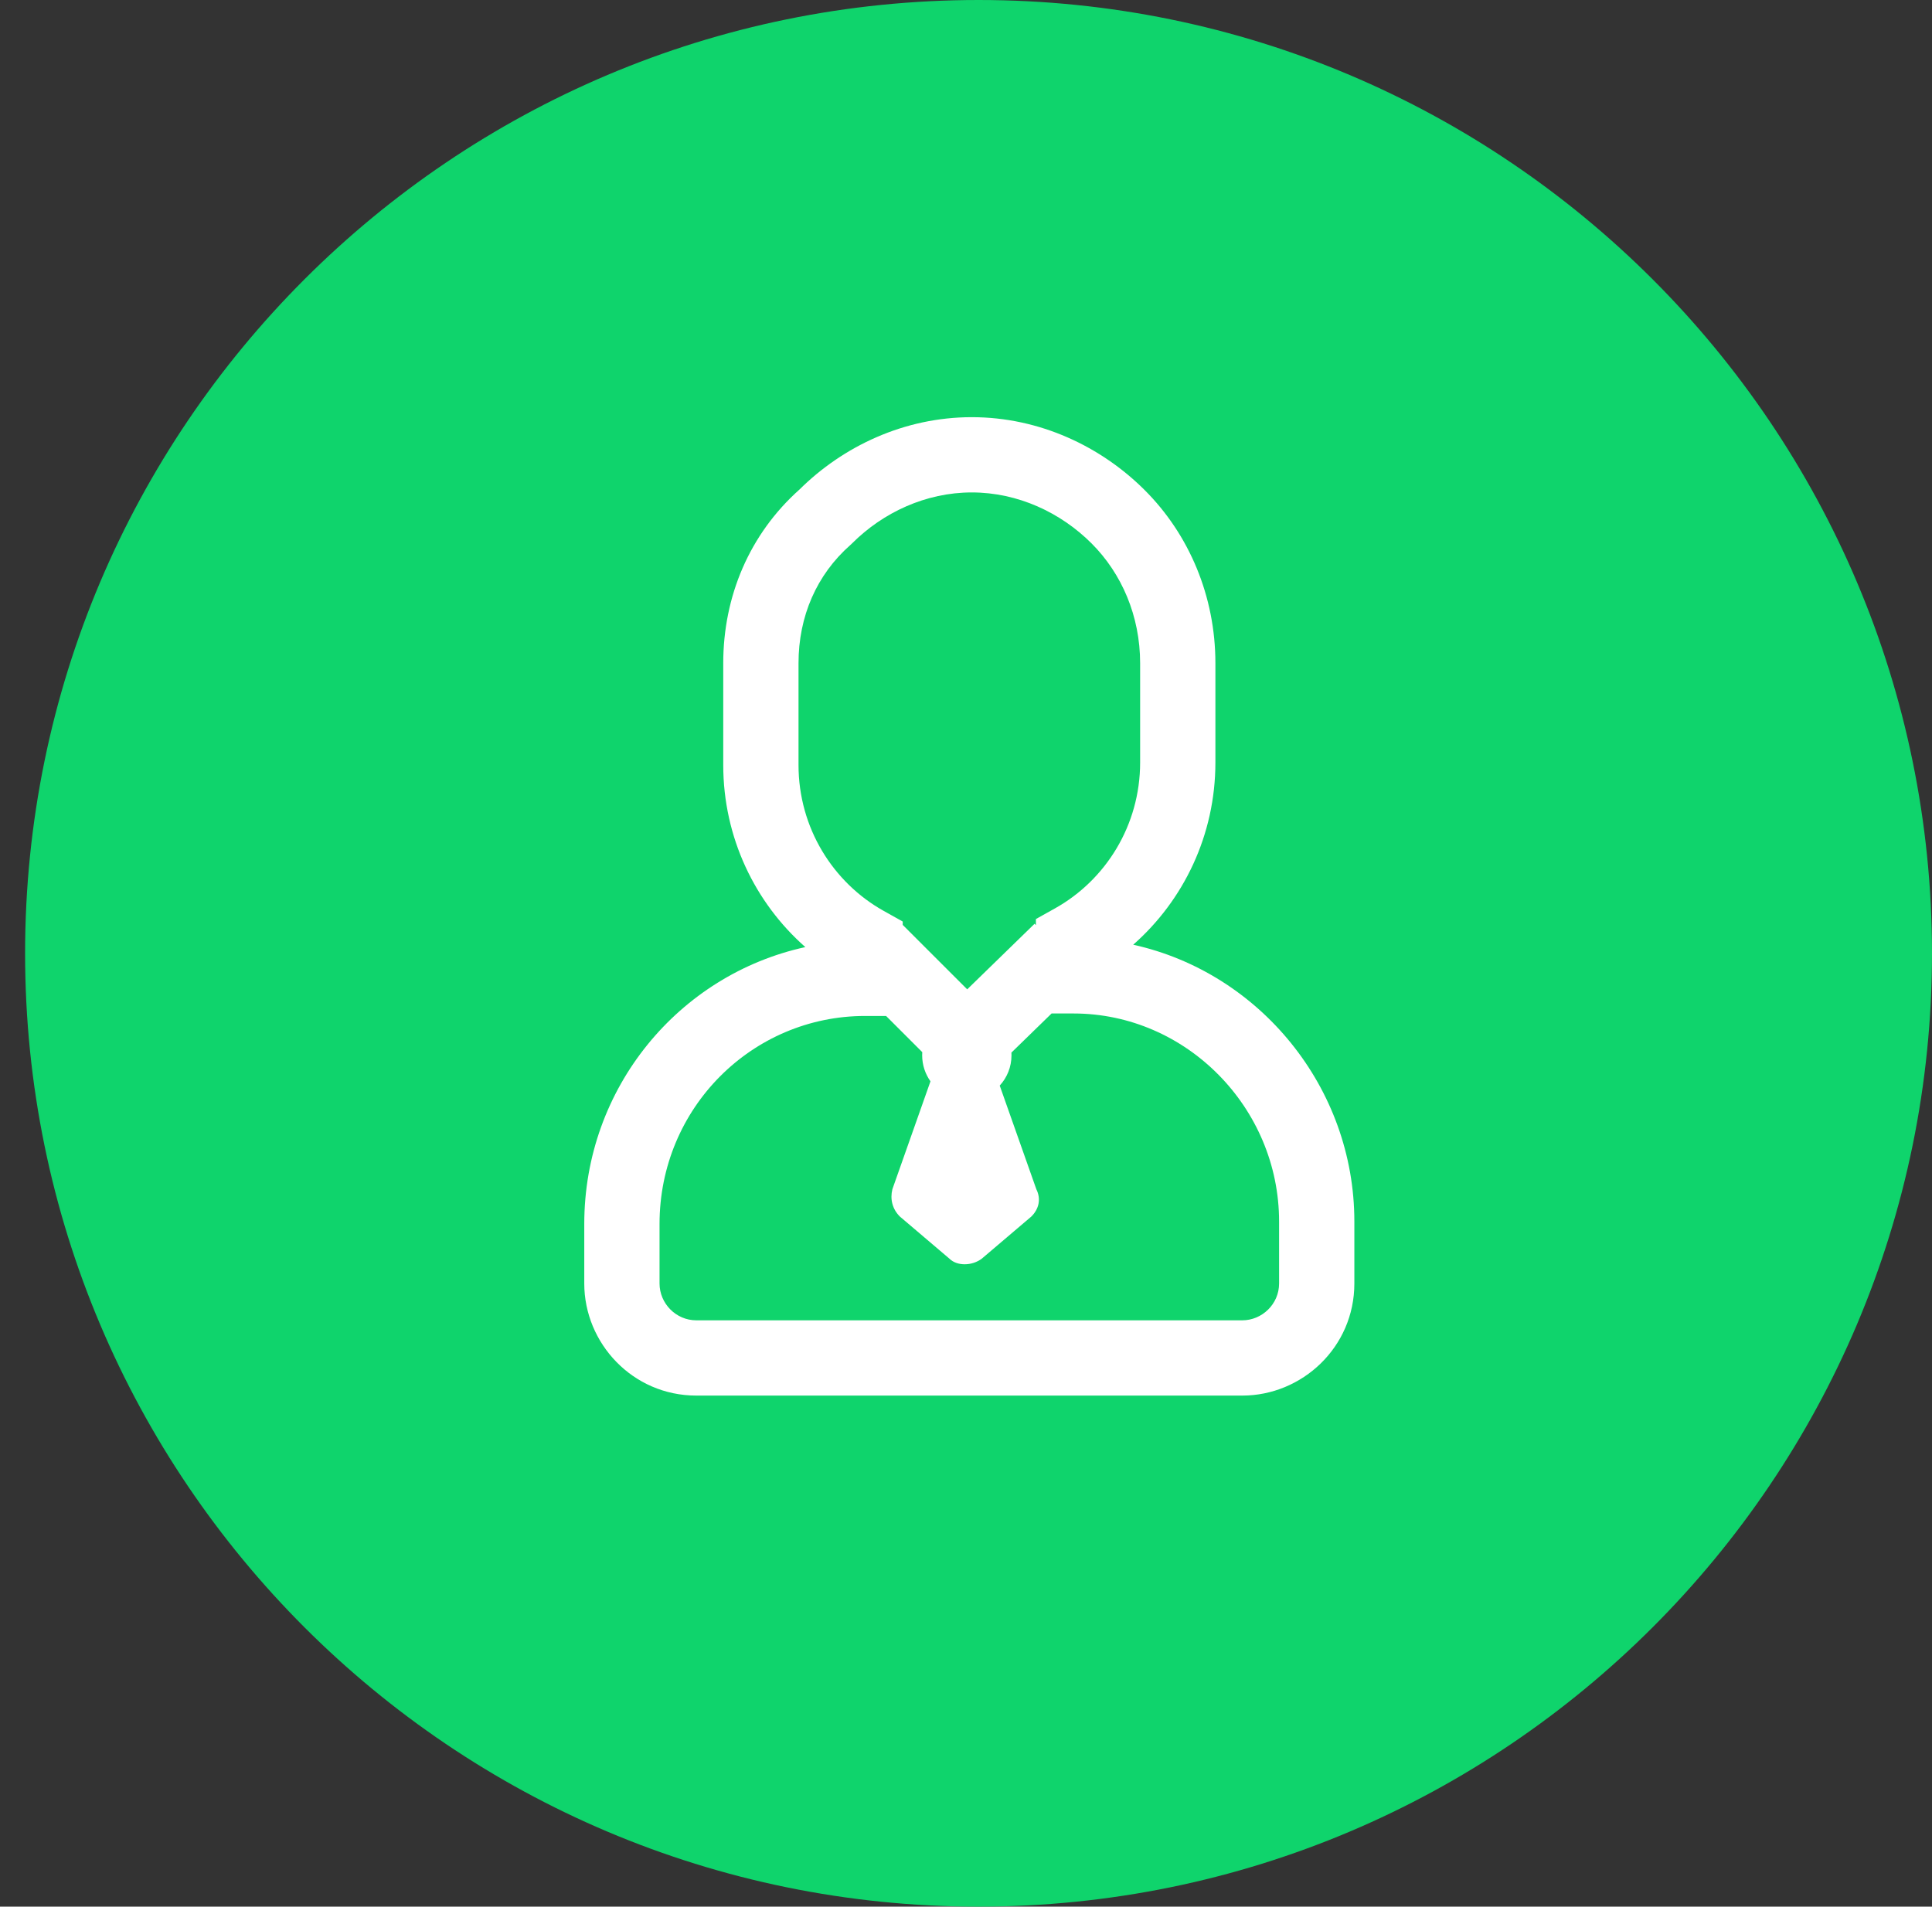
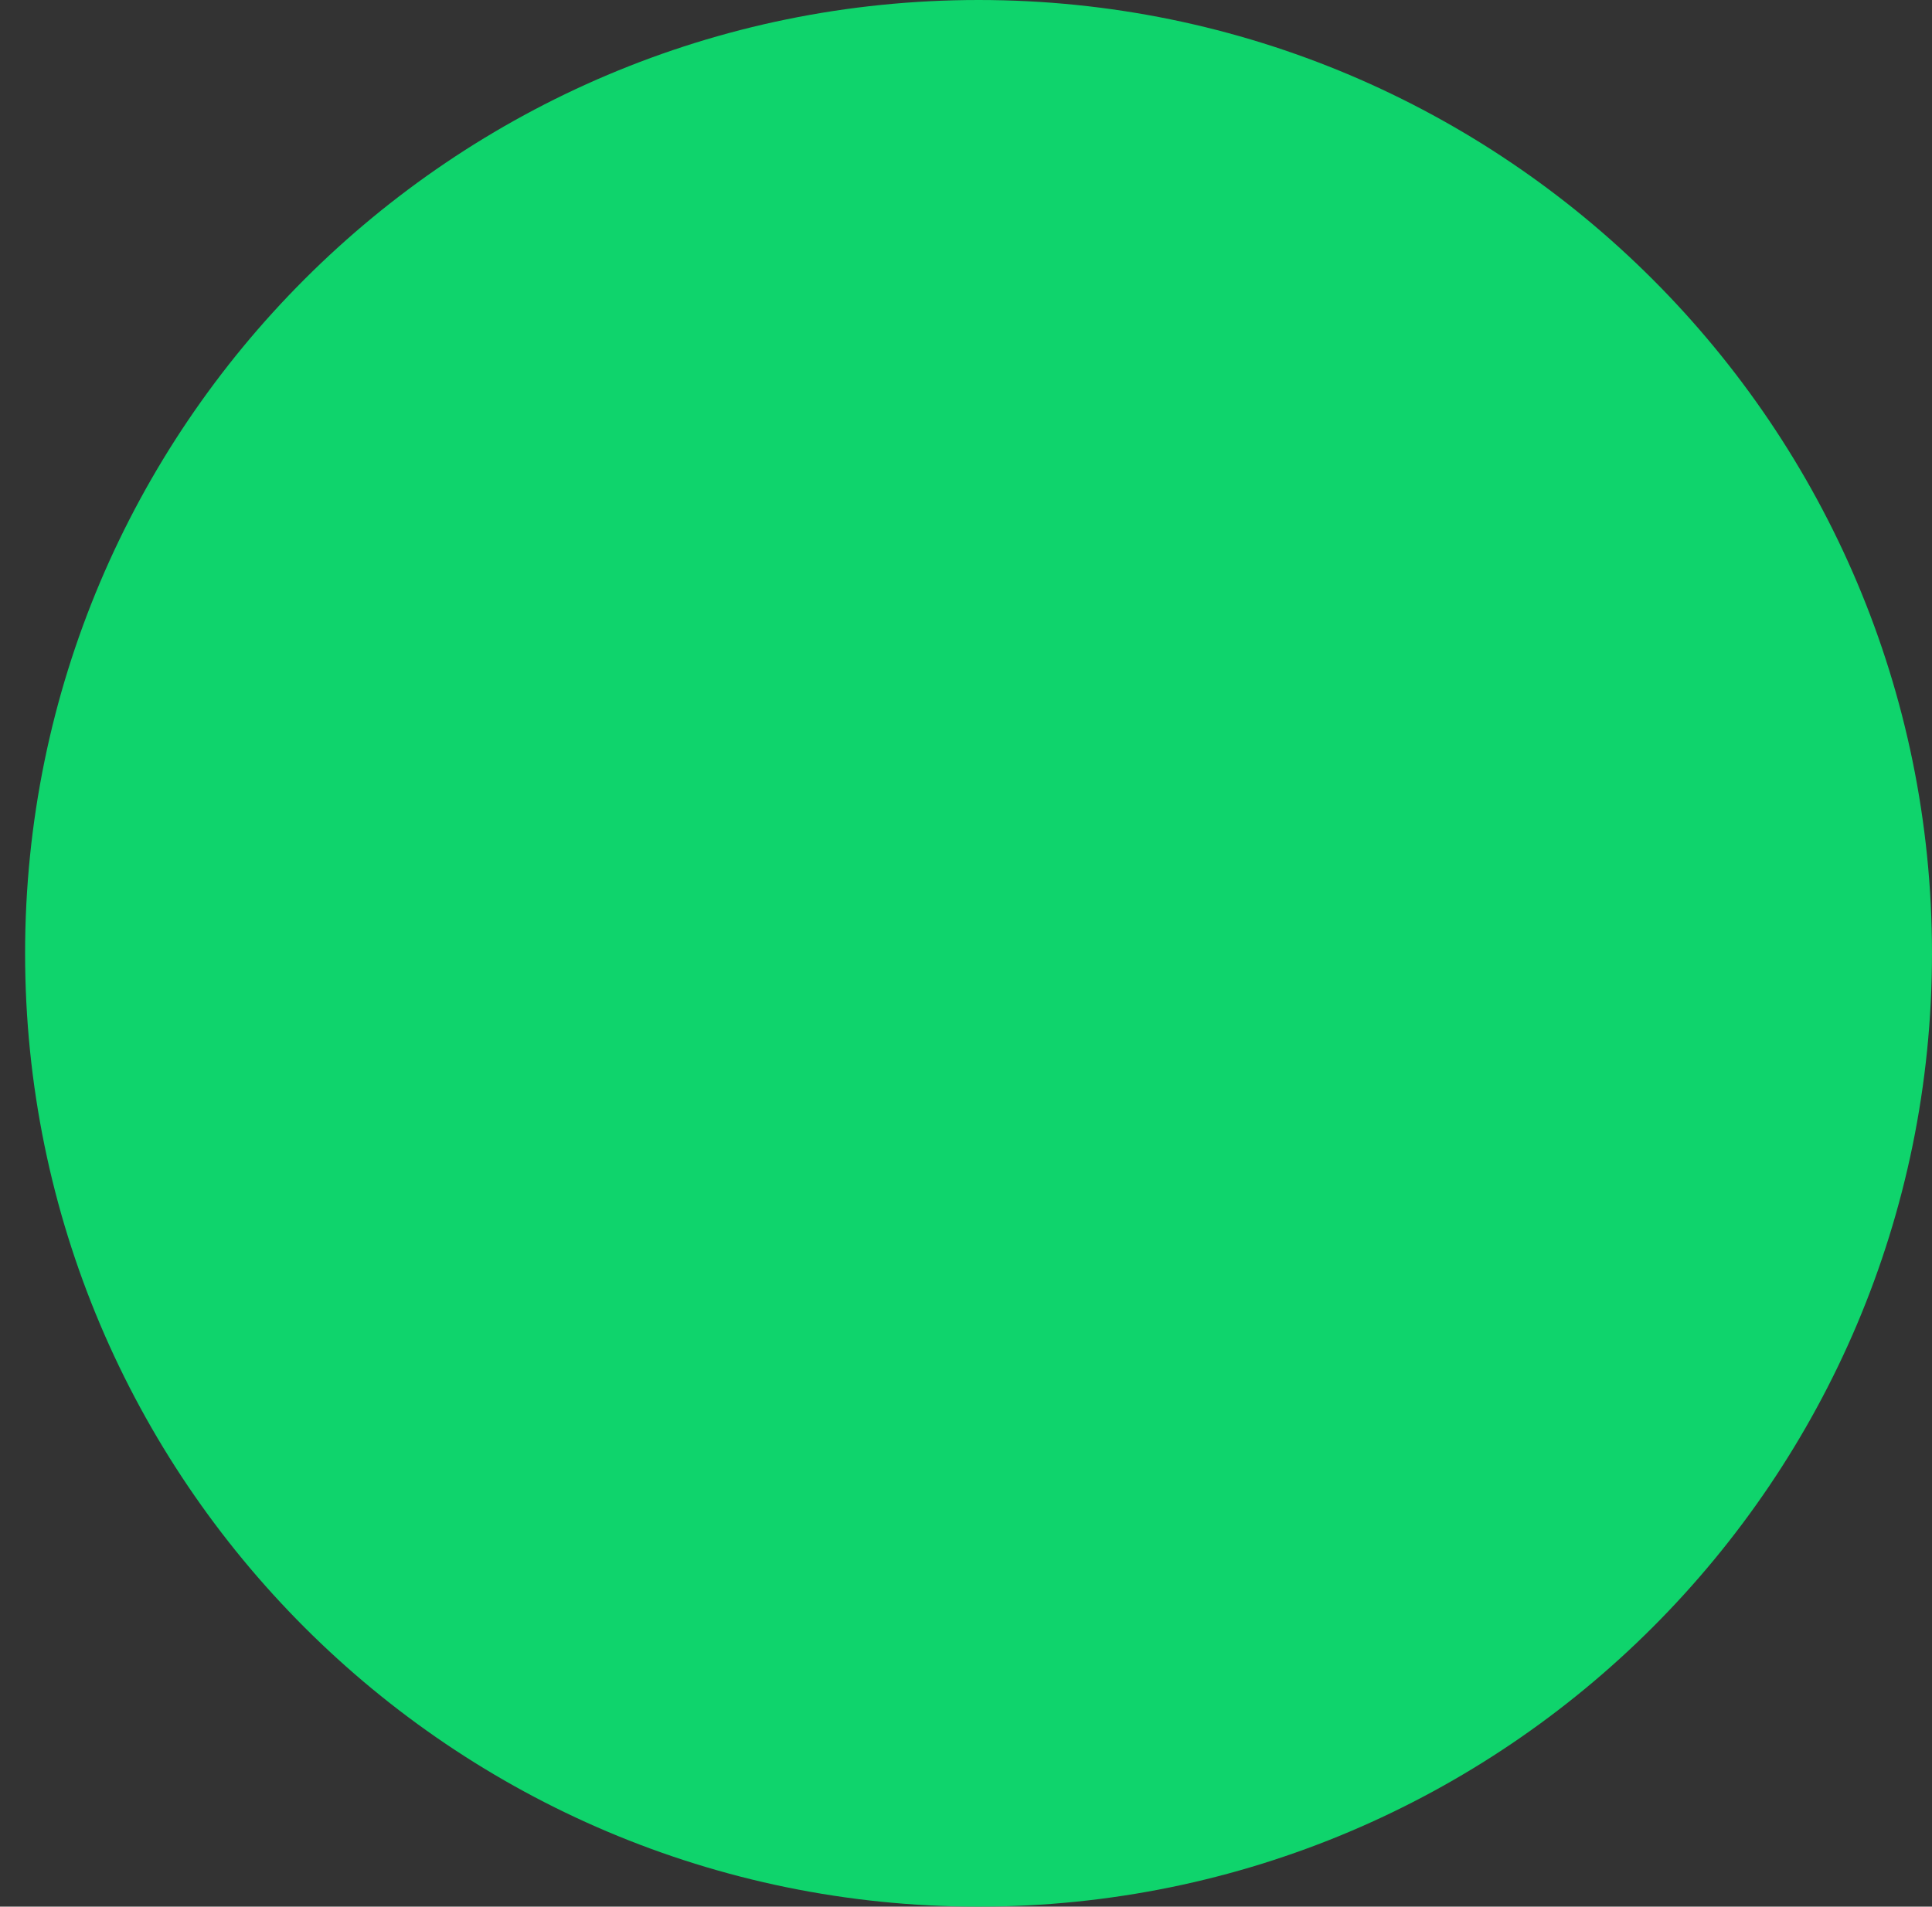
<svg xmlns="http://www.w3.org/2000/svg" width="77" height="76" viewBox="0 0 77 76" fill="none">
  <rect x="0" y="0" width="77" height="76" fill="#333333" stroke="none" />
  <path d="M39 0C59.976 0 77 17.024 77 38C77 58.976 59.976 76 39 76C18.024 76 1 58.976 1 38C1 17.024 18.024 0 39 0Z" fill="#0FD46C" />
-   <path fill-rule="evenodd" clip-rule="evenodd" d="M38.731 16.629C36.034 16.629 33.6 17.792 31.868 19.508C29.869 21.29 28.825 23.773 28.825 26.437V30.491C28.825 33.387 30.093 35.986 32.097 37.752C27.061 38.85 23.286 43.358 23.286 48.788V51.162C23.286 53.54 25.211 55.629 27.753 55.629H47.83H49.511C51.89 55.629 53.978 53.704 53.978 51.162V48.689C53.978 43.351 50.208 38.772 45.164 37.657C47.17 35.891 48.44 33.29 48.44 30.393V26.437C48.44 23.767 47.394 21.308 45.627 19.541C43.893 17.807 41.445 16.629 38.731 16.629ZM33.957 21.662C35.19 20.429 36.896 19.629 38.731 19.629C40.566 19.629 42.273 20.429 43.506 21.662C44.706 22.862 45.44 24.556 45.44 26.437V30.393C45.44 32.899 44.067 35.077 42.053 36.205L41.286 36.634V36.877L41.233 36.822L38.548 39.436L35.978 36.867V36.733L35.211 36.304C33.198 35.176 31.825 32.998 31.825 30.491V26.437C31.825 24.567 32.548 22.909 33.889 21.726L33.924 21.695L33.957 21.662ZM35.315 40.497H34.478C29.976 40.497 26.286 44.167 26.286 48.788V51.162C26.286 51.949 26.933 52.629 27.753 52.629H47.83H49.511C50.298 52.629 50.978 51.982 50.978 51.162V48.689C50.978 44.157 47.279 40.398 42.786 40.398H41.911L40.31 41.957C40.312 41.992 40.313 42.027 40.313 42.063C40.313 42.531 40.136 42.955 39.844 43.272L41.303 47.403C41.501 47.799 41.402 48.195 41.105 48.491L39.127 50.173C38.731 50.469 38.138 50.469 37.841 50.173L35.863 48.491C35.566 48.195 35.468 47.799 35.566 47.403L37.084 43.102C36.876 42.811 36.753 42.452 36.753 42.063C36.753 42.021 36.754 41.98 36.757 41.939L35.315 40.497Z" fill="white" />
</svg>